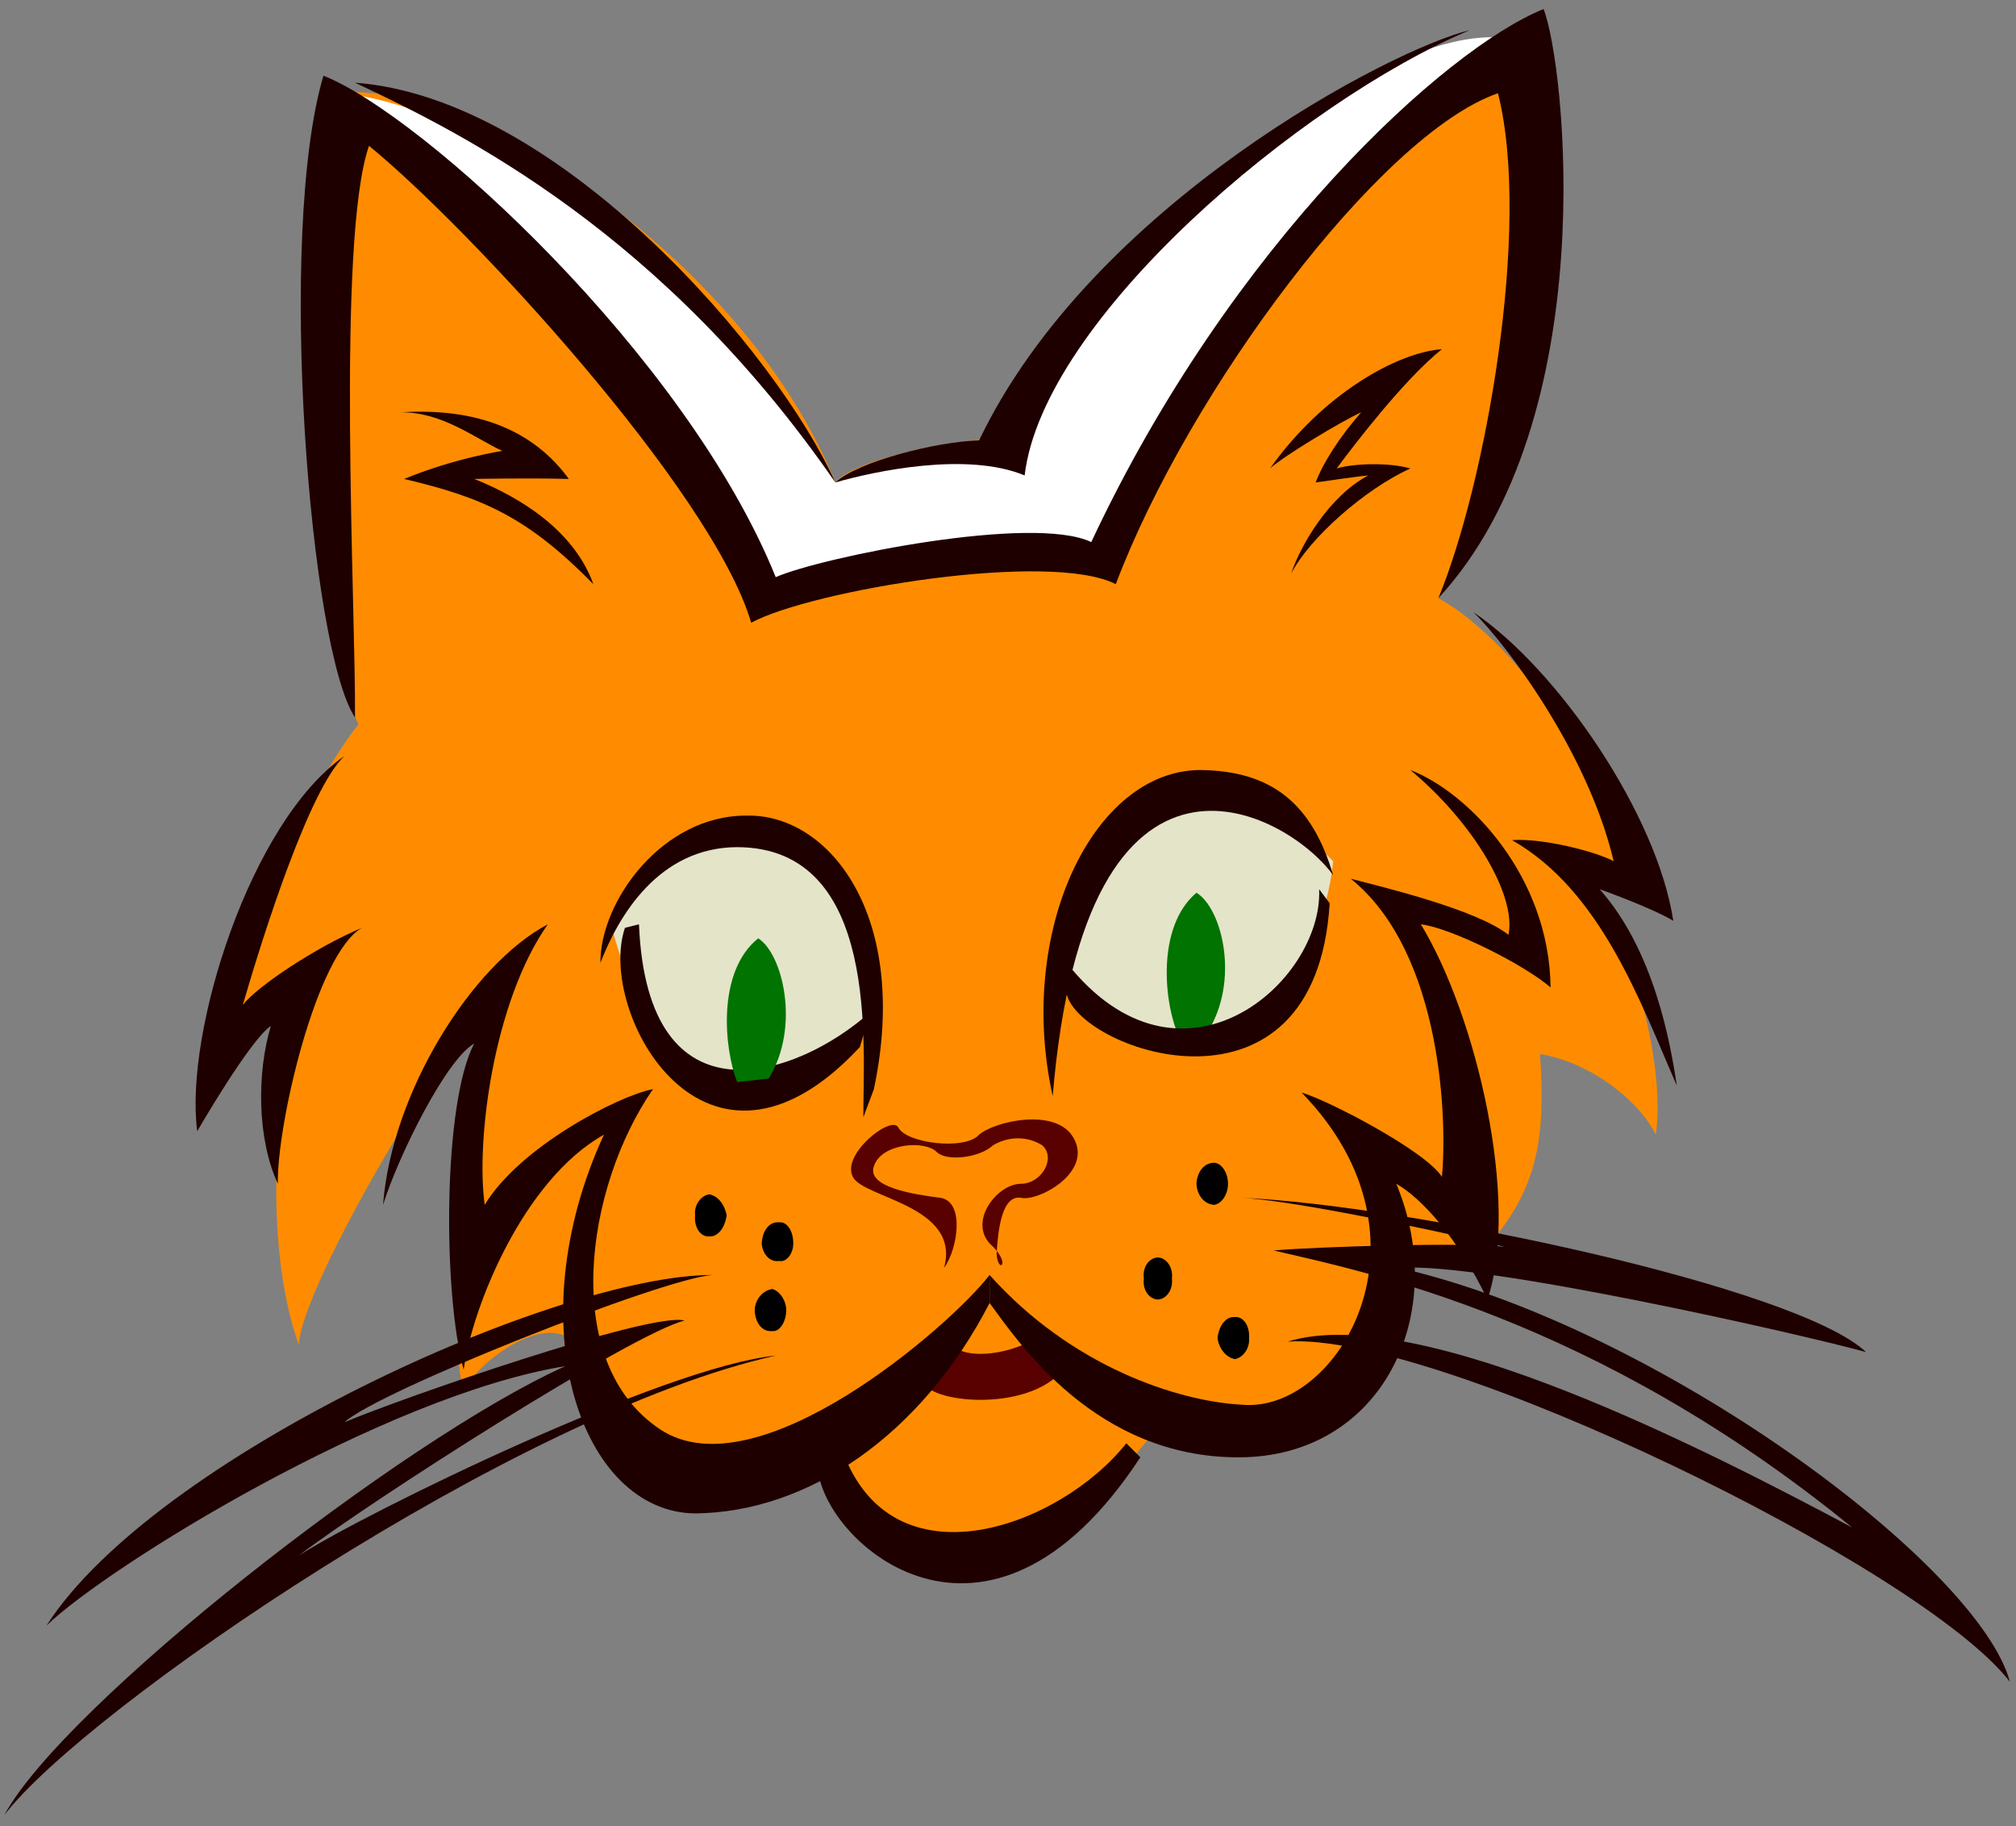
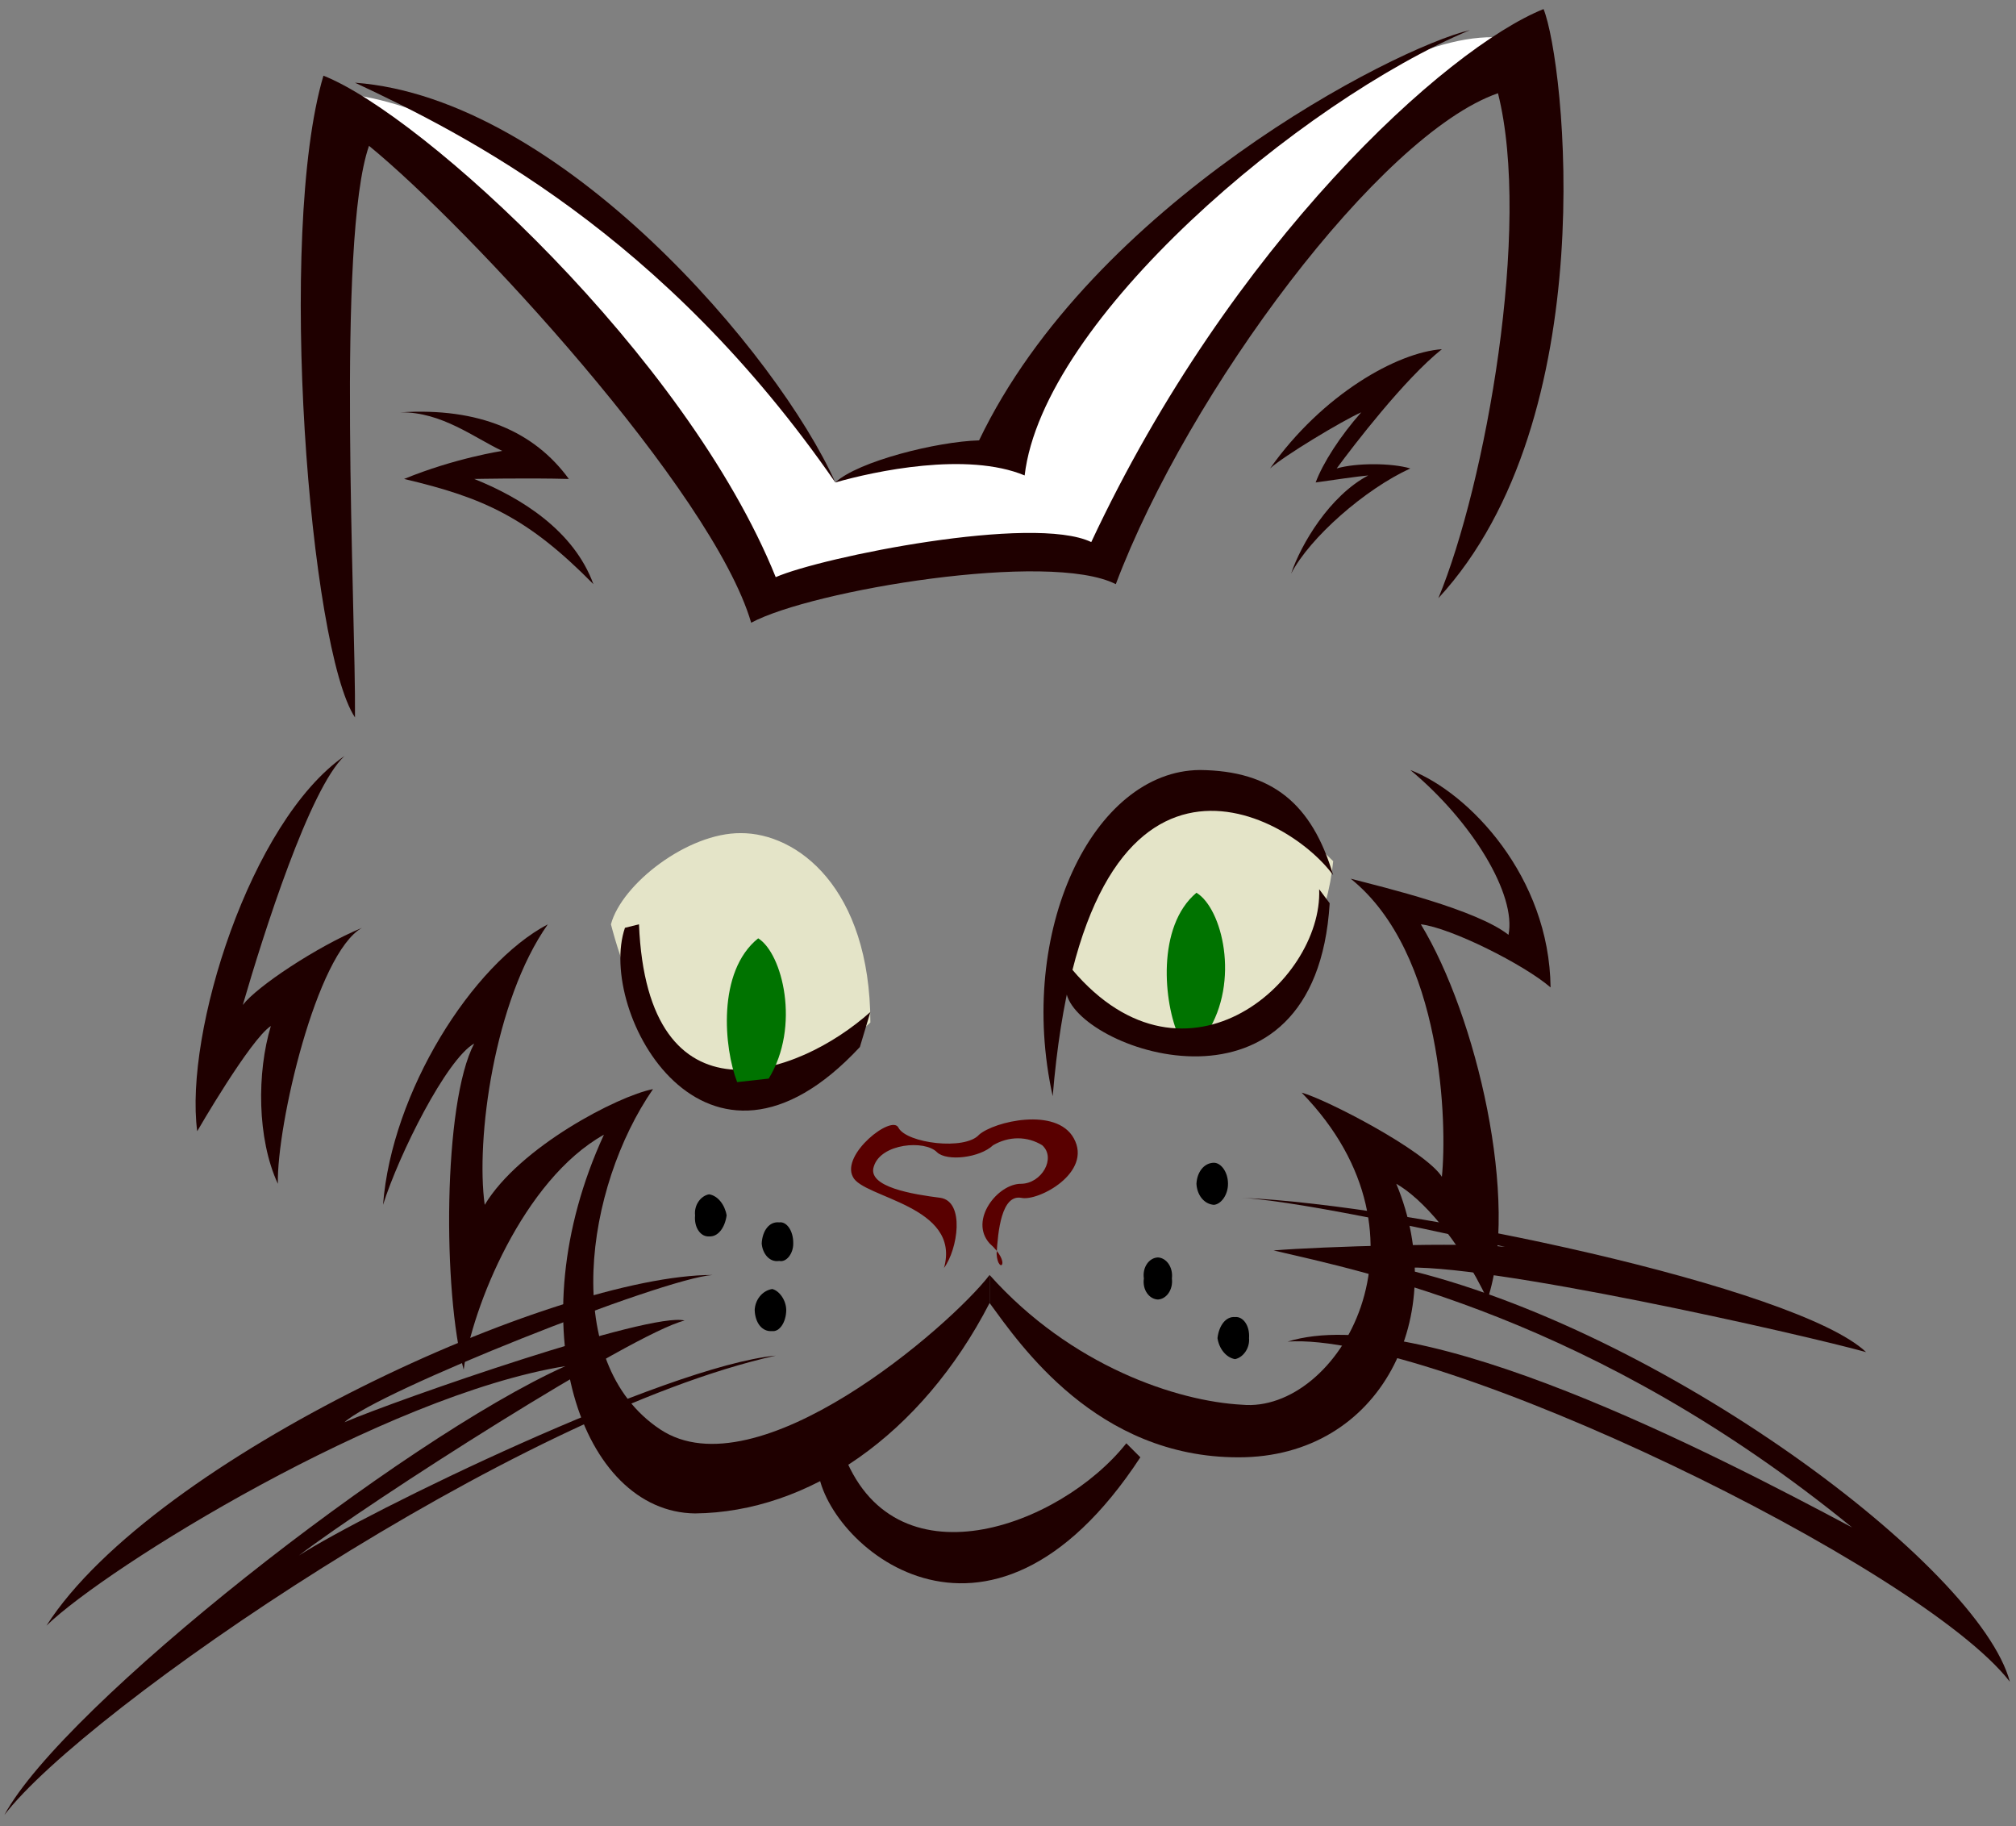
<svg xmlns="http://www.w3.org/2000/svg" xmlns:ns1="http://www.inkscape.org/namespaces/inkscape" xmlns:ns2="http://sodipodi.sourceforge.net/DTD/sodipodi-0.dtd" id="svg3683" version="1.1" ns1:version="0.48.1 " width="172.5" height="156.25" xml:space="preserve" ns2:docname="Cat_Face_6.pdf">
  <rect width="100%" height="100%" fill="#808080" stroke="none" />
  <defs id="defs3687" />
  <ns2:namedview pagecolor="#ffffff" bordercolor="#666666" borderopacity="1" objecttolerance="10" gridtolerance="10" guidetolerance="10" ns1:pageopacity="0" ns1:pageshadow="2" ns1:window-width="640" ns1:window-height="480" id="namedview3685" showgrid="false" ns1:zoom="1.8624" ns1:cx="86.25" ns1:cy="78.125" ns1:window-x="324" ns1:window-y="91" ns1:window-maximized="0" ns1:current-layer="g3691" />
  <g id="g3691" ns1:groupmode="layer" ns1:label="Cat_Face_6" transform="matrix(1.25,0,0,-1.25,0,156.25)">
    <g id="g3693" transform="scale(0.24,0.24)">
-       <path d="m 102.25,314.25 c -13.457,-16.332 -40.539,-72.582 -38,-89 5.793,4.957 21,13 21,13 -2.707,-8.043 -13.121,-64.293 0,-101 0.418,16.918 46.254,94 57,99 -6.582,-13.332 -15.957,-92.5 -10,-112 4.461,9.082 27.379,25.75 34,10 5.879,-15.5 34.004,-48.832 69,-27 5.629,-30.168 55.629,-46.832 96,8 29.418,-6.918 64.781,-3.301 68,44 8.293,2.207 18.711,9.5 22,3 17.543,17.957 19.629,33.582 18,58 15.168,-2.543 28.711,-14 33,-23 3.004,20.457 -7.414,59 -21,73 10.461,0.582 20,-4 20,-4 -6.414,18.125 -32.789,68.402 -61,84 33.754,58.082 36.879,136.207 23,159 -22.582,2.207 -114.246,-36.332 -147,-114 -8.914,1.625 -42.562,-5.074 -48,-12 -26.539,65.707 -107.789,115.707 -142,111 -8.496,-39.043 -5.371,-156.75 6,-180" style="fill:#ff8c00;fill-opacity:1;fill-rule:nonzero;stroke:none" id="path3695" />
      <path d="m 436.25,508.25 c -32.871,-13.457 -117.246,-110.332 -121,-146 -20.207,3.375 -85.832,-3.918 -97,-11 -20.082,51.875 -89.871,127.918 -122,143 41.504,-2.582 112.02,-55.117 142,-111 6.793,3.207 42.211,13.625 48,12 40.043,67.25 117.129,126.625 150,113" style="fill:#ffffff;fill-opacity:1;fill-rule:nonzero;stroke:none" id="path3697" />
      <path d="m 169.25,354.25 c -18.742,19.016 -31.301,24.668 -54,30 14.535,5.973 28,8 28,8 -7.812,3.625 -17.234,11.164 -29,11 22.441,1.418 38.141,-5.488 48,-19 -11.742,0.32 -27,0 -27,0 13.375,-5.332 28.445,-14.75 34,-30" style="fill:#1f0000;fill-opacity:1;fill-rule:nonzero;stroke:none" id="path3699" />
      <path d="m 368.25,357.25 c 5.316,10.246 21.02,24.063 34,30 -5.445,1.602 -15.492,1.602 -21,0 4.879,6.625 19.32,25.465 30,34 -12.68,-0.883 -34.031,-12.812 -49,-34 3.781,3.484 20.66,13.648 26,16 -5.969,-6.746 -10.914,-14.398 -13,-20 3.969,0.578 12.762,1.832 15,2 -11.031,-5.82 -19.195,-19.637 -22,-28" style="fill:#1f0000;fill-opacity:1;fill-rule:nonzero;stroke:none" id="path3701" />
      <path d="m 248.25,229.25 c -0.082,38.457 -20.914,54.082 -37,54 -15.164,0.082 -33.914,-14.5 -37,-26 5.168,-19.75 23.918,-74.957 74,-28" style="fill:#e4e4c8;fill-opacity:1;fill-rule:nonzero;stroke:none" id="path3703" />
      <path d="m 304.25,237.25 c 0.168,39.832 29.336,84.625 76,38 -2.914,-30.457 -29.996,-74.207 -76,-38" style="fill:#e4e4c8;fill-opacity:1;fill-rule:nonzero;stroke:none" id="path3705" />
-       <path d="m 171.25,246.25 c -0.164,17.293 17.543,42.293 42,42 23.461,0.293 46.379,-28.875 36,-78 l -3,-8 c -0.164,19.625 5.043,76.918 -36,77 -22.496,-0.082 -33.957,-19.875 -39,-33" style="fill:#1f0000;fill-opacity:1;fill-rule:nonzero;stroke:none" id="path3707" />
      <path d="m 178.25,256.25 c -8.207,-23.957 23.043,-81.25 67,-34 l 3,10 c -20.914,-18.707 -63.621,-33.293 -66,25 l -4,-1" style="fill:#1f0000;fill-opacity:1;fill-rule:nonzero;stroke:none" id="path3709" />
      <path d="m 219.25,213.25 c 9.129,14.875 3.918,35.707 -3,40 -11.832,-9.5 -9.746,-31.375 -6,-41 l 9,1" style="fill:#007300;fill-opacity:1;fill-rule:nonzero;stroke:none" id="path3711" />
      <path d="m 344.25,226.25 c 9.516,14.766 4.309,35.598 -3,40 -11.441,-9.609 -9.359,-31.484 -5,-41 l 8,1" style="fill:#007300;fill-opacity:1;fill-rule:nonzero;stroke:none" id="path3713" />
      <path d="m 300.25,208.25 c -10.414,46.957 11.461,92.793 42,93 20.504,-0.207 31.961,-9.582 38,-30 -13.332,18.332 -70.621,49.582 -80,-63" style="fill:#1f0000;fill-opacity:1;fill-rule:nonzero;stroke:none" id="path3715" />
      <path d="m 304.25,237.25 c 4.336,-16.418 71.004,-39.332 75,26 l -3,4 c 1.086,-26.625 -39.539,-62.043 -72,-21 l 0,-9" style="fill:#1f0000;fill-opacity:1;fill-rule:nonzero;stroke:none" id="path3717" />
      <path d="m 202.25,168.25 c 2.527,-0.184 4.504,2.453 5,6 -0.496,2.961 -2.473,5.602 -5,6 -2.355,-0.398 -4.336,-3.039 -4,-6 -0.336,-3.547 1.645,-6.184 4,-6" style="fill:#000000;fill-opacity:1;fill-rule:nonzero;stroke:none" id="path3719" />
      <path d="m 220.25,141.25 c 1.98,-0.266 3.961,2.371 4,6 -0.039,2.879 -2.02,5.52 -4,6 -2.898,-0.48 -4.879,-3.121 -5,-6 0.121,-3.629 2.102,-6.266 5,-6" style="fill:#000000;fill-opacity:1;fill-rule:nonzero;stroke:none" id="path3721" />
      <path d="m 222.25,161.25 c 2.066,-0.477 4.043,2.164 4,5 0.043,3.672 -1.934,6.309 -4,6 -2.816,0.309 -4.793,-2.328 -5,-6 0.207,-2.836 2.184,-5.477 5,-5" style="fill:#000000;fill-opacity:1;fill-rule:nonzero;stroke:none" id="path3723" />
      <path d="m 330.25,150.25 c 2.398,0.109 4.379,2.746 4,6 0.379,3.254 -1.602,5.895 -4,6 -2.484,-0.105 -4.461,-2.746 -4,-6 -0.461,-3.254 1.516,-5.891 4,-6" style="fill:#000000;fill-opacity:1;fill-rule:nonzero;stroke:none" id="path3725" />
      <path d="m 346.25,177.25 c 2.023,0.191 4.004,2.828 4,6 0.004,3.336 -1.977,5.977 -4,6 -2.859,-0.023 -4.836,-2.664 -5,-6 0.164,-3.172 2.141,-5.809 5,-6" style="fill:#000000;fill-opacity:1;fill-rule:nonzero;stroke:none" id="path3727" />
      <path d="m 352.25,133.25 c 2.273,0.441 4.254,3.078 4,6 0.254,3.586 -1.727,6.227 -4,6 -2.609,0.227 -4.586,-2.414 -5,-6 0.414,-2.922 2.391,-5.559 5,-6" style="fill:#000000;fill-opacity:1;fill-rule:nonzero;stroke:none" id="path3729" />
      <path d="m 410.25,350.25 c 47.352,51.277 36.047,153.016 30,168 -27.863,-11.219 -89.094,-66.797 -129,-152 -16.613,7.961 -76.902,-4.285 -90,-10 -25.523,63.176 -100.887,131.941 -129,143 -13.336,-44.969 -3.914,-163.664 9,-183 0.273,30.641 -5.379,136.145 4,163 28.301,-23.086 98.012,-98.445 109,-136 17.27,9.293 85.094,20.598 104,11 20.66,54.813 75.297,128.289 109,140 9.629,-38.086 -3.559,-111.562 -17,-144" style="fill:#1f0000;fill-opacity:1;fill-rule:nonzero;stroke:none" id="path3731" />
      <path d="m 98.25,305.25 c -26.871,-18.648 -45.711,-78.934 -42,-107 0,0 15.129,26.18 21,30 -3.984,-13.238 -3.984,-32.078 2,-45 -0.336,16.688 10.969,65.672 24,73 -13.031,-5.441 -29.984,-16.746 -34,-22 5.898,20.324 19.086,61.773 29,71" style="fill:#1f0000;fill-opacity:1;fill-rule:nonzero;stroke:none" id="path3733" />
      <path d="m 419.25,512.25 c -21.937,-5.219 -107.66,-49.492 -140,-117 -11.934,-0.316 -34.539,-5.969 -41,-12 11.168,3.207 37.547,8.859 54,2 5.211,44.539 78.688,106.711 127,127" style="fill:#1f0000;fill-opacity:1;fill-rule:nonzero;stroke:none" id="path3735" />
      <path d="m 238.25,383.25 c -16.148,36.176 -78.32,109.652 -137,114 31.359,-14.711 87.879,-42.969 137,-114" style="fill:#1f0000;fill-opacity:1;fill-rule:nonzero;stroke:none" id="path3737" />
-       <path d="m 420.25,346.25 c 24.164,-16.316 52.426,-57.762 57,-88 -6.461,3.859 -21,9 -21,9 15.484,-17.387 20.191,-43.762 22,-56 -10.285,23.543 -21.59,55.57 -47,70 8.453,0.645 23.527,-3.125 29,-6 -7.355,31.137 -30.906,62.223 -40,71" style="fill:#1f0000;fill-opacity:1;fill-rule:nonzero;stroke:none" id="path3739" />
-       <path d="m 263.25,127.25 c 0.543,-6.418 29.711,-9.543 40,3 l -7,10 c -4.332,-4.832 -23.082,-9 -26,-1 l -7,-12" style="fill:#590000;fill-opacity:1;fill-rule:nonzero;stroke:none" id="path3741" />
      <path d="m 109.25,177.25 c 2.461,32.125 25.379,68.582 47,80 -15.371,-21.832 -20.582,-61.418 -18,-80 9.918,16.5 38.043,31.082 48,33 -19.332,-27.957 -26.621,-77.957 2,-97 27.629,-18.457 82.836,29.457 94,44 l 0,-8 c -19.496,-37.793 -51.789,-59.668 -84,-60 -32.371,0.332 -51.121,53.457 -26,108 -23.039,-12.875 -37.621,-49.332 -40,-67 -5.957,21.832 -5.957,76 3,93 -7.914,-4.5 -21.457,-31.582 -26,-46" style="fill:#1f0000;fill-opacity:1;fill-rule:nonzero;stroke:none" id="path3743" />
      <path d="m 233.25,102.25 c 1.379,-21 48.254,-63.707 92,3 l -4,4 c -18.914,-23.832 -66.832,-41.543 -81,-2 l -7,-5" style="fill:#1f0000;fill-opacity:1;fill-rule:nonzero;stroke:none" id="path3745" />
      <path d="m 282.25,157.25 c 23.211,-26 53.473,-36.02 72,-37 27.254,-2.543 57.461,47.457 17,89 7.129,-1.957 35.254,-16.543 40,-24 1.504,14.75 0.461,63.707 -26,85 9.793,-2.543 35.836,-8.793 45,-16 2.293,11.375 -10.207,32.207 -28,47 16.754,-6.457 39.668,-30.418 40,-62 -7.621,6.582 -28.457,17 -37,18 15.836,-26 28.336,-79.125 19,-107 -8.371,17.457 -18.789,28.918 -26,33 15.543,-37.418 -4.246,-78.043 -45,-78 -40.496,-0.043 -62.371,32.25 -71,44 l 0,8" style="fill:#1f0000;fill-opacity:1;fill-rule:nonzero;stroke:none" id="path3747" />
      <path d="m 269.25,159.25 c 3.918,5.332 6.004,18.875 -1,20 -7.582,0.957 -21.121,3.043 -19,9 2.043,6.543 14.543,7.582 18,4 2.793,-2.668 12.168,-1.625 16,2 4.504,2.625 9.711,2.625 14,0 4.043,-3.625 -0.121,-10.918 -6,-11 -6.621,0.082 -14.957,-10.332 -9,-17 6.543,-5.832 2.379,-8.957 2,-3 0.379,6.543 1.418,16.957 7,16 4.836,-1.125 20.461,7.207 15,17 -4.957,8.957 -22.664,4.793 -27,1 -3.996,-4.543 -20.664,-2.457 -23,2 -1.832,3.875 -16.414,-7.582 -13,-14 2.836,-6.082 30.961,-8.168 26,-26" style="fill:#590000;fill-opacity:1;fill-rule:nonzero;stroke:none" id="path3749" />
      <path d="m 203.25,157.25 c -44.664,0.043 -159.246,-52.043 -190,-100 17.211,16.707 96.379,65.668 148,74 -46.414,-20.832 -143.289,-96.875 -160,-128 22.961,30.082 145.879,114.457 220,131 -31.414,-3 -116.832,-44.668 -136,-57 20.211,15.457 95.211,63.375 110,67 -9.582,2.625 -81.457,-22.375 -97,-29 9.293,8.707 90.543,41 105,42" style="fill:#1f0000;fill-opacity:1;fill-rule:nonzero;stroke:none" id="path3751" />
      <path d="m 367.25,138.25 c 42.141,2.914 180.555,-64.094 206,-97 -8.746,32.797 -99.07,100.652 -174,118 23.012,1.906 115.531,-19.113 133,-24 -19.652,18.613 -130.805,41.965 -178,44 18.027,-1.059 65.324,-11.641 75,-14 -10.785,1.391 -52.641,0.109 -66,-1 25.398,-5.988 91.332,-18.902 165,-79 -39.816,21.207 -123.48,64.586 -161,53" style="fill:#1f0000;fill-opacity:1;fill-rule:nonzero;stroke:none" id="path3753" />
    </g>
  </g>
</svg>